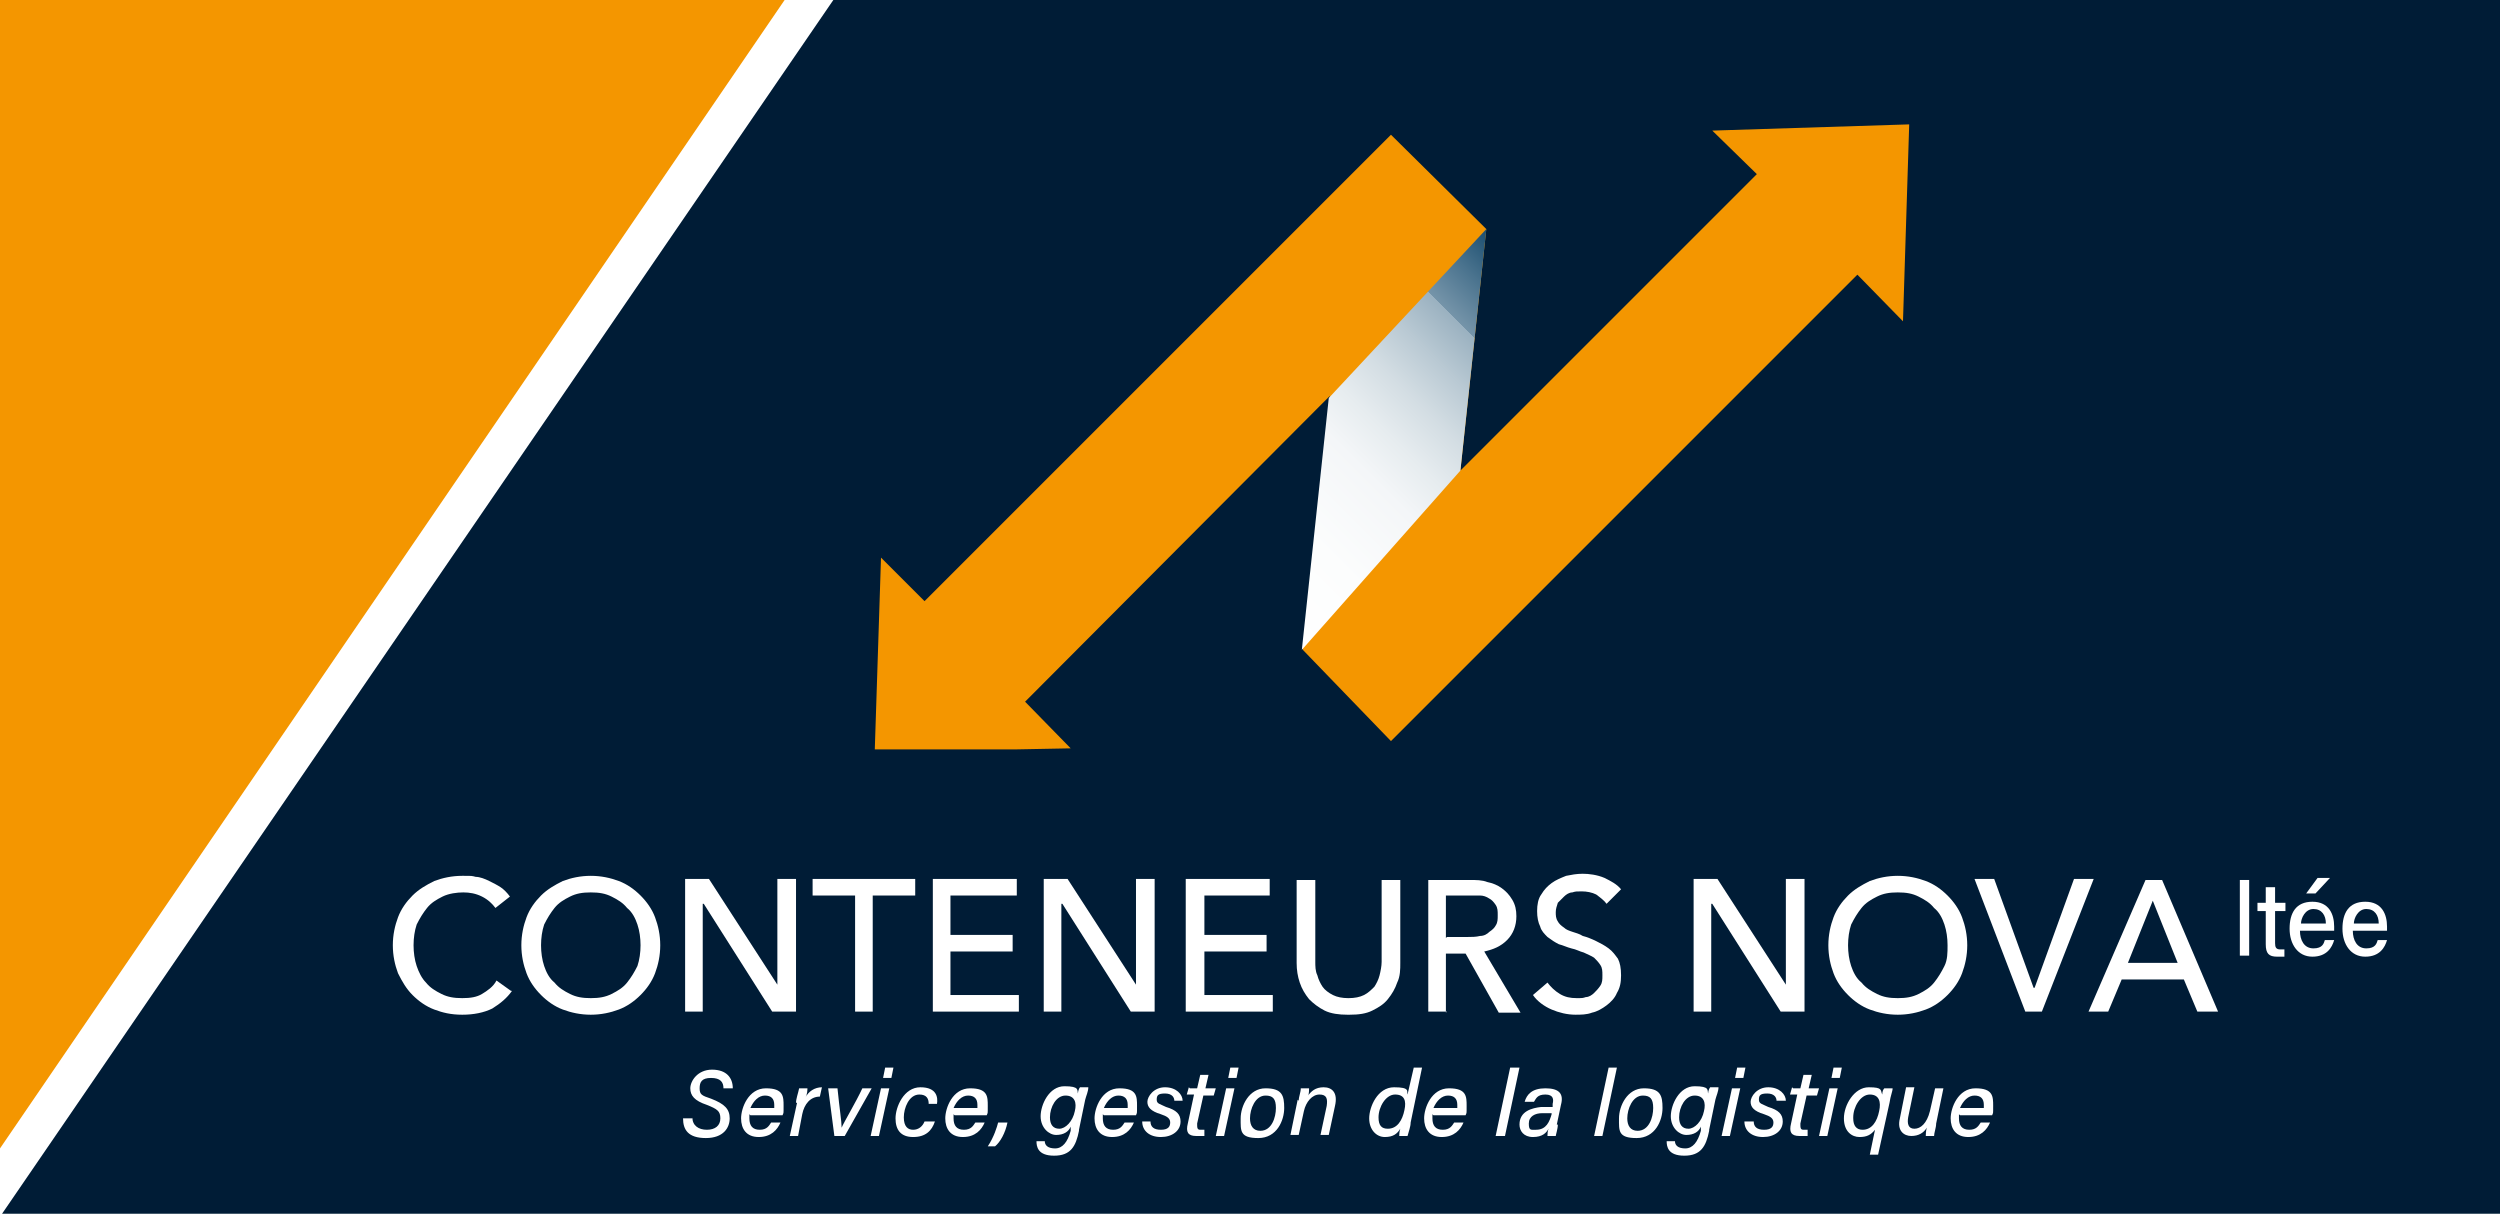
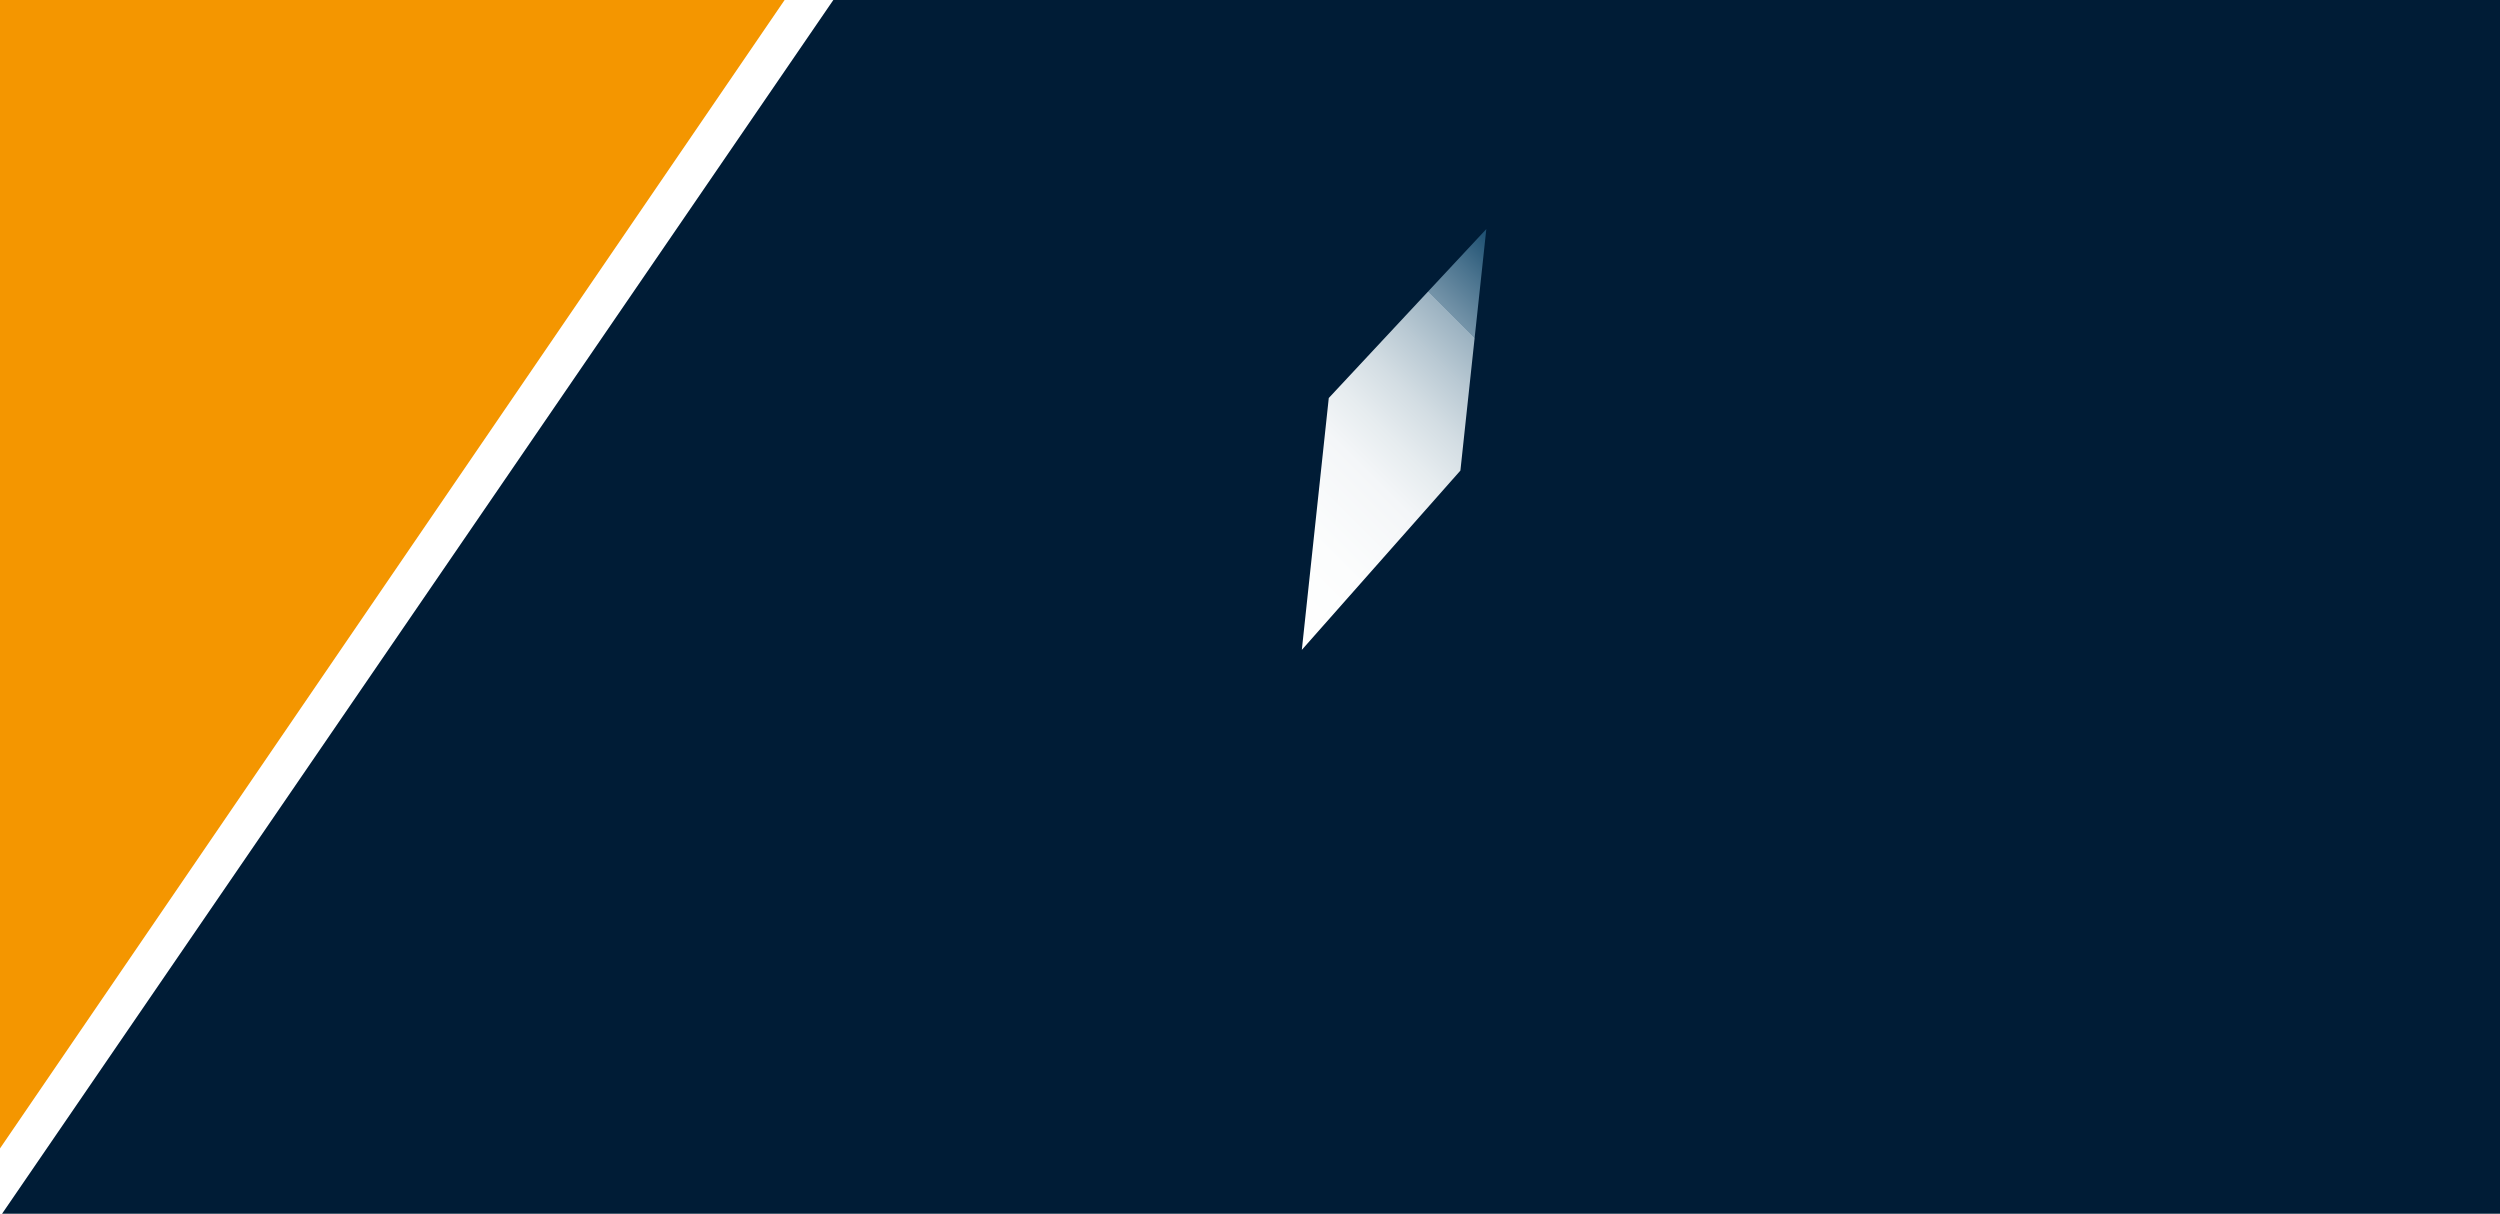
<svg xmlns="http://www.w3.org/2000/svg" id="Calque_1" version="1.1" viewBox="0 0 241.2 117.1">
  <defs>
    <style>
      .st0 {
        fill: #003a60;
      }

      .st1 {
        fill: #fff;
      }

      .st2 {
        fill: none;
      }

      .st3 {
        clip-path: url(#clippath-1);
      }

      .st4 {
        fill: url(#Dégradé_sans_nom);
      }

      .st5 {
        fill: #001c36;
      }

      .st6 {
        clip-path: url(#clippath-2);
      }

      .st7 {
        clip-path: url(#clippath);
      }

      .st8 {
        fill: #f49600;
      }
    </style>
    <clipPath id="clippath">
      <polygon class="st2" points="128.2 38.4 125.6 62.7 140.9 45.4 143.4 22.1 128.2 38.4" />
    </clipPath>
    <linearGradient id="Dégradé_sans_nom" data-name="Dégradé sans nom" x1="0" y1="117.1" x2="1" y2="117.1" gradientTransform="translate(113.8 -4801.6) scale(41.4)" gradientUnits="userSpaceOnUse">
      <stop offset="0" stop-color="#fff" />
      <stop offset=".2" stop-color="#fcfdfd" />
      <stop offset=".4" stop-color="#f4f6f8" />
      <stop offset=".5" stop-color="#e6ecef" />
      <stop offset=".6" stop-color="#d3dde3" />
      <stop offset=".7" stop-color="#b9c9d3" />
      <stop offset=".8" stop-color="#9ab1c0" />
      <stop offset=".8" stop-color="#7594a9" />
      <stop offset=".9" stop-color="#4a738e" />
      <stop offset="1" stop-color="#1b4e70" />
      <stop offset="1" stop-color="#003a60" />
    </linearGradient>
    <clipPath id="clippath-1">
      <rect class="st2" x="84.4" y="7.4" width="104.5" height="64.9" />
    </clipPath>
    <clipPath id="clippath-2">
-       <rect class="st2" width="241.2" height="117.1" />
-     </clipPath>
+       </clipPath>
  </defs>
  <rect class="st1" y="0" width="241.2" height="117.1" />
  <polygon class="st5" points="80.4 0 .2 117.1 241.2 117.1 241.2 0 80.4 0" />
-   <polygon class="st8" points="165.2 12.6 169.5 16.8 140.9 45.4 143.4 22.1 134.2 13 89.2 58 85 53.8 84.4 72.3 98.1 72.3 103.3 72.2 98.9 67.7 128.3 38.2 125.7 62.7 134.2 71.5 179.2 26.5 183.6 31 184.2 12 165.2 12.6" />
  <g class="st7">
    <rect class="st4" x="113.8" y="21.7" width="41.4" height="41.4" transform="translate(9.4 107.5) rotate(-45)" />
  </g>
  <g class="st3">
    <path class="st0" d="M243.6,39.2c-2,0-3.8-.4-5.5-1.1-1.6-.7-3-1.7-4.2-2.9-1.2-1.2-2.1-2.7-2.7-4.3-.6-1.6-1-3.4-1-5.2h0c0-1.9.3-3.6,1-5.3.7-1.6,1.6-3.1,2.7-4.3,1.2-1.2,2.6-2.2,4.2-3,1.7-.7,3.5-1.1,5.5-1.1s3.8.4,5.5,1.1c1.6.7,3,1.7,4.2,2.9,1.2,1.2,2.1,2.7,2.7,4.3.6,1.6,1,3.4,1,5.2,0,0,0,0,0,0,0,1.8-.3,3.5-1,5.2-.7,1.7-1.6,3.1-2.7,4.3-1.2,1.2-2.6,2.2-4.2,3-1.7.7-3.5,1.1-5.5,1.1M243.7,36.5c1.5,0,2.9-.3,4.1-.8,1.3-.6,2.3-1.3,3.2-2.3.9-1,1.6-2.1,2.1-3.4.5-1.3.8-2.7.8-4.2h0c0-1.6-.3-3-.8-4.3-.5-1.3-1.2-2.5-2.2-3.4-.9-1-2-1.7-3.3-2.3-1.3-.6-2.6-.9-4.1-.9s-2.9.3-4.1.8c-1.3.6-2.3,1.3-3.2,2.3-.9,1-1.6,2.1-2.1,3.4-.5,1.3-.8,2.7-.8,4.2h0c0,1.6.3,3,.8,4.3.5,1.3,1.2,2.5,2.2,3.4.9,1,2,1.8,3.3,2.3,1.3.6,2.6.9,4.1.9" />
    <path class="st0" d="M215.1,71.7c-1.9,0-3.7-.3-5.3-1.1-1.6-.7-3-1.7-4.2-2.9-1.2-1.2-2.1-2.6-2.8-4.3-.7-1.7-1-3.4-1-5.3h0c0-1.9.3-3.7,1-5.3.7-1.7,1.6-3.1,2.8-4.3,1.2-1.2,2.6-2.2,4.2-2.9,1.6-.7,3.4-1.1,5.3-1.1s2.3,0,3.2.3c1,.2,1.9.5,2.7.8.8.4,1.6.8,2.3,1.3.7.5,1.4,1.1,2,1.7l-2,2.2c-1.1-1.1-2.3-1.9-3.6-2.6-1.3-.7-2.8-1-4.6-1s-2.8.3-4,.8c-1.2.6-2.3,1.3-3.2,2.3-.9,1-1.6,2.1-2.1,3.4-.5,1.3-.8,2.7-.8,4.2h0c0,1.6.3,3,.8,4.3.5,1.3,1.2,2.5,2.1,3.4.9,1,2,1.7,3.2,2.3,1.2.6,2.6.8,4,.8s3.4-.3,4.7-1c1.3-.7,2.6-1.6,3.8-2.8l2,1.9c-.7.7-1.4,1.3-2.1,1.9-.7.6-1.5,1-2.4,1.4-.8.4-1.8.7-2.7.9-1,.2-2.1.3-3.3.3" />
    <path class="st0" d="M240.9,71.7c-2,0-3.8-.4-5.5-1.1-1.6-.7-3-1.7-4.2-2.9-1.2-1.2-2.1-2.7-2.7-4.3-.6-1.6-1-3.4-1-5.2h0c0-1.9.3-3.6,1-5.3.6-1.7,1.6-3.1,2.7-4.3,1.2-1.2,2.6-2.2,4.2-3,1.7-.7,3.5-1.1,5.5-1.1s3.8.4,5.5,1.1c1.6.7,3,1.7,4.2,2.9,1.2,1.2,2.1,2.7,2.7,4.3.6,1.6,1,3.4,1,5.2,0,0,0,0,0,0,0,1.8-.3,3.5-1,5.2-.7,1.7-1.6,3.1-2.7,4.3-1.2,1.2-2.6,2.2-4.2,3-1.7.7-3.5,1.1-5.5,1.1M241,69c1.5,0,2.9-.3,4.1-.8,1.3-.6,2.3-1.3,3.2-2.3.9-1,1.6-2.1,2.1-3.4.5-1.3.8-2.7.8-4.2h0c0-1.6-.3-3-.8-4.3-.5-1.3-1.2-2.5-2.2-3.4-.9-1-2-1.8-3.3-2.3-1.3-.6-2.6-.9-4.1-.9s-2.9.3-4.1.8c-1.3.6-2.3,1.3-3.2,2.3-.9,1-1.6,2.1-2.1,3.4-.5,1.3-.8,2.7-.8,4.2h0c0,1.6.3,3,.8,4.3.5,1.3,1.2,2.5,2.2,3.4.9,1,2,1.8,3.3,2.3,1.3.6,2.6.9,4.1.9" />
  </g>
  <polygon class="st8" points="0 0 0 110.8 75.7 0 0 0" />
  <g class="st6">
    <path class="st1" d="M66.8,107.8c0,.8.6,1.2,1.4,1.2s1.3-.4,1.3-1.1-.3-.9-1.3-1.3c-1.2-.4-1.6-.9-1.6-1.6s.7-1.8,2.1-1.8,2,.8,2,1.8h-.9c0-.6-.3-1-1.2-1s-1.1.4-1.1,1,.2.7,1.1,1c1.3.5,1.8,1,1.8,1.9s-.6,1.9-2.3,1.9-2.2-.8-2.2-1.9h.9Z" />
-     <path class="st1" d="M72.3,107.5c0,.2,0,.3,0,.4,0,.7.3,1.1,1,1.1s.9-.4,1.1-.7h.9c-.3.7-.9,1.4-2.1,1.4s-1.7-.8-1.7-1.8.7-2.9,2.4-2.9,1.7.8,1.7,1.7,0,.6-.1.9h-3.1ZM74.7,106.9c0-.1,0-.2,0-.3,0-.6-.3-.9-.9-.9s-1.1.5-1.4,1.2h2.2Z" />
    <path class="st1" d="M76.8,106.4c0-.4.2-.9.3-1.4h.8c0,.1,0,.6-.2.9.3-.6.9-1,1.6-1l-.2.9c-.9,0-1.5.7-1.7,1.7l-.4,2.1h-.8l.7-3.2Z" />
    <path class="st1" d="M80.8,105c.2,2,.4,3.2.4,3.8h0c.2-.5,1.4-2.5,2-3.8h.9l-2.6,4.6h-1l-.6-4.6h.8Z" />
    <path class="st1" d="M85,105h.8l-1,4.6h-.8l1-4.6ZM85.4,103h.8l-.2,1h-.8l.2-1Z" />
    <path class="st1" d="M90.2,108.2c-.3.9-.9,1.5-2.1,1.5s-1.7-.7-1.7-1.8.8-3,2.4-3,1.7,1,1.6,1.6h-.8c0-.5-.2-.9-.9-.9-1,0-1.5,1.3-1.5,2.2s.4,1.2.9,1.2.9-.3,1.1-.8h.8Z" />
    <path class="st1" d="M92,107.5c0,.2,0,.3,0,.4,0,.7.3,1.1,1,1.1s.9-.4,1.1-.7h.9c-.3.7-.9,1.4-2.1,1.4s-1.7-.8-1.7-1.8.7-2.9,2.4-2.9,1.7.8,1.7,1.7,0,.6-.1.9h-3.1ZM94.3,106.9c0-.1,0-.2,0-.3,0-.6-.3-.9-.9-.9s-1.1.5-1.4,1.2h2.2Z" />
    <path class="st1" d="M95.3,110.6c.6-.9.9-1.9,1-2.3h.9c-.2,1-.7,1.9-1.2,2.3h-.7Z" />
    <path class="st1" d="M104.1,109.1c-.3,1.5-.8,2.4-2.4,2.4s-1.7-.9-1.7-1.4h.8c0,.4.3.7,1,.7s1.2-.6,1.5-1.7v-.4c-.2.5-.7.8-1.4.8s-1.5-.7-1.5-1.8.8-2.9,2.3-2.9,1.2.4,1.3.7c0-.2.1-.5.2-.6h.8c0,.4-.2.8-.3,1.2l-.6,2.9ZM101.3,107.8c0,.7.3,1.1.9,1.1s1.3-.7,1.5-1.7c.2-.8,0-1.5-.9-1.5s-1.5,1.1-1.5,2.1" />
    <path class="st1" d="M106.4,107.5c0,.2,0,.3,0,.4,0,.7.3,1.1,1,1.1s.9-.4,1.1-.7h.9c-.3.7-.9,1.4-2.1,1.4s-1.7-.8-1.7-1.8.7-2.9,2.4-2.9,1.7.8,1.7,1.7,0,.6-.1.9h-3.1ZM108.8,106.9c0-.1,0-.2,0-.3,0-.6-.3-.9-.9-.9s-1.1.5-1.4,1.2h2.2Z" />
    <path class="st1" d="M111,108.2c0,.5.3.8,1,.8s.9-.3.9-.7-.3-.6-.9-.8c-1-.3-1.3-.7-1.3-1.2s.6-1.4,1.7-1.4,1.7.7,1.7,1.3h-.8c0-.3-.2-.7-.9-.7s-.8.2-.8.6.3.4.9.7c1,.3,1.4.7,1.4,1.4,0,.9-.8,1.5-1.9,1.5s-1.8-.6-1.8-1.5h.9Z" />
    <path class="st1" d="M114.8,105h.7l.3-1.3h.8l-.3,1.3h1l-.2.7h-1l-.6,2.7c0,.4,0,.6.3.6s.3,0,.4,0v.6c-.4,0-.6,0-.8,0-.8,0-1-.4-.8-1.2l.6-2.8h-.7l.2-.7Z" />
    <path class="st1" d="M118.3,105h.8l-1,4.6h-.8l1-4.6ZM118.7,103h.8l-.2,1h-.8l.2-1Z" />
    <path class="st1" d="M123.9,106.9c0,1.2-.7,2.9-2.5,2.9s-1.7-.7-1.7-1.9.8-2.9,2.4-2.9,1.8.7,1.8,1.9M120.6,107.9c0,.7.3,1.2,1,1.2,1.1,0,1.5-1.3,1.5-2.2s-.3-1.2-1-1.2c-1,0-1.5,1.3-1.5,2.2" />
    <path class="st1" d="M125.3,106.2c0-.4.2-.8.2-1.2h.8c0,.1,0,.6-.1.7.3-.4.7-.8,1.5-.8s1.4.5,1.1,1.8l-.6,2.8h-.8l.6-2.8c.1-.7,0-1.1-.7-1.1s-1.3.7-1.5,1.6l-.5,2.3h-.8l.7-3.4Z" />
    <path class="st1" d="M137.2,103l-1.1,5.3c0,.4-.2.9-.3,1.3h-.8c0-.1,0-.4.1-.7-.3.5-.7.8-1.5.8s-1.5-.7-1.5-1.8.8-3,2.4-3,1.2.4,1.3.7l.6-2.6h.8ZM133,107.8c0,.8.3,1.1.9,1.1.9,0,1.4-.8,1.6-1.8.2-.9,0-1.5-.9-1.5s-1.6,1.2-1.6,2.2" />
    <path class="st1" d="M138.2,107.5c0,.2,0,.3,0,.4,0,.7.3,1.1,1,1.1s.9-.4,1.1-.7h.9c-.3.7-.9,1.4-2.1,1.4s-1.7-.8-1.7-1.8.7-2.9,2.4-2.9,1.7.8,1.7,1.7,0,.6-.1.9h-3.1ZM140.6,106.9c0-.1,0-.2,0-.3,0-.6-.3-.9-.9-.9s-1.1.5-1.4,1.2h2.2Z" />
    <polygon class="st1" points="144.3 109.6 145.7 103 146.6 103 145.2 109.6 144.3 109.6" />
    <path class="st1" d="M150.3,108.5c0,.4-.2,1-.2,1.1h-.8c0-.2,0-.4.1-.7-.2.4-.6.8-1.5.8s-1.3-.6-1.3-1.2c0-1.3,1.2-1.6,2.1-1.7.5,0,.9,0,1.1,0v-.3c.1-.4.1-.9-.7-.9s-.9.4-1.1.7h-.9c.2-.7.7-1.3,2-1.3s1.8.5,1.5,1.6l-.4,1.9ZM149.7,107.4c-.3,0-.6,0-.9,0-.7,0-1.3.3-1.3,1s.2.6.7.6c1,0,1.3-.8,1.5-1.5h0Z" />
    <polygon class="st1" points="153.8 109.6 155.2 103 156 103 154.6 109.6 153.8 109.6" />
    <path class="st1" d="M160.4,106.9c0,1.2-.7,2.9-2.5,2.9s-1.7-.7-1.7-1.9.8-2.9,2.4-2.9,1.8.7,1.8,1.9M157,107.9c0,.7.3,1.2,1,1.2,1.1,0,1.5-1.3,1.5-2.2s-.3-1.2-1-1.2c-1,0-1.5,1.3-1.5,2.2" />
    <path class="st1" d="M164.9,109.1c-.3,1.5-.8,2.4-2.4,2.4s-1.7-.9-1.7-1.4h.8c0,.4.3.7,1,.7s1.2-.6,1.5-1.7v-.4c-.2.5-.7.8-1.4.8s-1.5-.7-1.5-1.8.8-2.9,2.3-2.9,1.2.4,1.3.7c0-.2.1-.5.2-.6h.8c0,.4-.2.8-.3,1.2l-.6,2.9ZM162,107.8c0,.7.3,1.1.9,1.1s1.3-.7,1.5-1.7c.2-.8,0-1.5-.9-1.5s-1.5,1.1-1.5,2.1" />
-     <path class="st1" d="M167.1,105h.8l-1,4.6h-.8l1-4.6ZM167.6,103h.8l-.2,1h-.8l.2-1Z" />
    <path class="st1" d="M169.2,108.2c0,.5.3.8,1,.8s.9-.3.9-.7-.3-.6-.9-.8c-1-.3-1.3-.7-1.3-1.2s.6-1.4,1.7-1.4,1.7.7,1.7,1.3h-.9c0-.3-.2-.7-.9-.7s-.8.2-.8.6.3.4.9.7c1,.3,1.4.7,1.4,1.4,0,.9-.8,1.5-1.9,1.5s-1.8-.6-1.8-1.5h.9Z" />
    <path class="st1" d="M173,105h.7l.3-1.3h.8l-.3,1.3h1l-.2.7h-1l-.6,2.7c0,.4,0,.6.3.6s.3,0,.4,0v.6c-.4,0-.6,0-.8,0-.8,0-1-.4-.8-1.2l.6-2.8h-.7l.2-.7Z" />
    <path class="st1" d="M176.5,105h.8l-1,4.6h-.8l1-4.6ZM176.9,103h.8l-.2,1h-.8l.2-1Z" />
    <path class="st1" d="M180.9,109c-.4.5-.8.7-1.5.7s-1.5-.5-1.5-1.8,1-3,2.4-3,1.1.3,1.3.7c0-.3.1-.5.2-.6h.8c0,.3-.2.7-.3,1.4l-1.1,5h-.8l.5-2.4ZM178.8,107.9c0,.7.3,1.1.9,1.1.9,0,1.4-.8,1.6-1.8.2-.9,0-1.6-.9-1.6s-1.6,1.2-1.6,2.2" />
-     <path class="st1" d="M186.8,108.4c0,.4-.2.9-.2,1.2h-.8c0-.1,0-.5.1-.8-.3.5-.8.8-1.5.8s-1.4-.5-1.1-1.7l.6-3h.8l-.6,2.9c-.1.6,0,1.1.6,1.1s1.2-.5,1.5-1.7l.5-2.2h.8l-.7,3.4Z" />
    <path class="st1" d="M189,107.5c0,.2,0,.3,0,.4,0,.7.3,1.1,1,1.1s.9-.4,1.1-.7h.9c-.3.7-.9,1.4-2.1,1.4s-1.7-.8-1.7-1.8.7-2.9,2.4-2.9,1.7.8,1.7,1.7,0,.6-.1.9h-3.1ZM191.4,106.9c0-.1,0-.2,0-.3,0-.6-.3-.9-.9-.9s-1.1.5-1.4,1.2h2.2Z" />
    <rect class="st1" x="216.1" y="84.9" width=".9" height="7.3" />
-     <path class="st1" d="M217.8,87.1h.8v-1.5h.9v1.5h1v.8h-1v3.1c0,.4.1.6.5.6s.3,0,.4,0v.7c-.2,0-.5,0-.7,0-.8,0-1.1-.3-1.1-1.2v-3.2h-.8v-.8Z" />
+     <path class="st1" d="M217.8,87.1h.8v-1.5h.9v1.5h1h-1v3.1c0,.4.1.6.5.6s.3,0,.4,0v.7c-.2,0-.5,0-.7,0-.8,0-1.1-.3-1.1-1.2v-3.2h-.8v-.8Z" />
    <path class="st1" d="M221.9,89.8c0,.9.4,1.7,1.3,1.7s1-.5,1.1-.8h.9c-.2.7-.7,1.6-2.1,1.6s-2.2-1.2-2.2-2.7.6-2.6,2.2-2.6,2.1,1.2,2.1,2.4,0,.4,0,.4h-3.4ZM224.4,89.1c0-.8-.4-1.4-1.2-1.4s-1.2.9-1.2,1.4h2.4ZM224.8,84.7l-1.4,1.5h-.9l1.1-1.5h1.1Z" />
    <path class="st1" d="M227,89.8c0,.9.4,1.7,1.3,1.7s1-.5,1.1-.8h.9c-.2.7-.7,1.6-2.1,1.6s-2.2-1.2-2.2-2.7.6-2.6,2.2-2.6,2.1,1.2,2.1,2.4,0,.4,0,.4h-3.4ZM229.5,89.1c0-.8-.4-1.4-1.2-1.4s-1.2.9-1.2,1.4h2.4Z" />
    <path class="st1" d="M49.4,95.6c-.5.7-1.1,1.2-1.9,1.7-.8.4-1.8.6-2.9.6s-1.9-.2-2.7-.5c-.8-.3-1.5-.8-2.1-1.4-.6-.6-1-1.3-1.4-2.1-.3-.8-.5-1.7-.5-2.7s.2-1.9.5-2.7c.3-.8.8-1.5,1.4-2.1.6-.6,1.3-1,2.1-1.4.8-.3,1.7-.5,2.7-.5s.9,0,1.3.1c.4,0,.9.2,1.3.4.4.2.8.4,1.1.6.3.2.6.5.9.9l-1.4,1.1c-.3-.4-.7-.8-1.3-1.1-.6-.3-1.2-.4-1.8-.4s-1.4.1-2,.4c-.6.3-1.1.6-1.5,1.1-.4.5-.7,1-1,1.6-.2.6-.3,1.3-.3,2s.1,1.4.3,2c.2.6.5,1.2.9,1.6.4.5.9.8,1.5,1.1.6.3,1.2.4,2,.4s1.4-.1,1.9-.4,1.1-.7,1.4-1.3l1.4,1Z" />
    <path class="st1" d="M63.7,91.2c0,1-.2,1.9-.5,2.7-.3.8-.8,1.5-1.4,2.1-.6.6-1.3,1.1-2.1,1.4-.8.3-1.7.5-2.7.5s-1.9-.2-2.7-.5c-.8-.3-1.5-.8-2.1-1.4-.6-.6-1.1-1.3-1.4-2.1-.3-.8-.5-1.7-.5-2.7s.2-1.9.5-2.7c.3-.8.8-1.5,1.4-2.1.6-.6,1.3-1,2.1-1.4.8-.3,1.7-.5,2.7-.5s1.9.2,2.7.5c.8.3,1.5.8,2.1,1.4.6.6,1.1,1.3,1.4,2.1.3.8.5,1.7.5,2.7M61.8,91.2c0-.7-.1-1.4-.3-2-.2-.6-.5-1.2-1-1.6-.4-.5-.9-.8-1.5-1.1-.6-.3-1.2-.4-2-.4s-1.4.1-2,.4c-.6.3-1.1.6-1.5,1.1-.4.5-.7,1-1,1.6-.2.6-.3,1.3-.3,2s.1,1.4.3,2c.2.6.5,1.2,1,1.6.4.5.9.8,1.5,1.1.6.3,1.2.4,2,.4s1.4-.1,2-.4c.6-.3,1.1-.6,1.5-1.1s.7-1,1-1.6c.2-.6.3-1.3.3-2" />
    <polygon class="st1" points="75 95 75 95 75 84.8 76.8 84.8 76.8 97.6 74.5 97.6 67.9 87.2 67.8 87.2 67.8 97.6 66.1 97.6 66.1 84.8 68.4 84.8 75 95" />
    <polygon class="st1" points="84.2 97.6 82.5 97.6 82.5 86.4 78.4 86.4 78.4 84.8 88.3 84.8 88.3 86.4 84.2 86.4 84.2 97.6" />
    <polygon class="st1" points="91.7 96 98.3 96 98.3 97.6 90 97.6 90 84.8 98.1 84.8 98.1 86.4 91.7 86.4 91.7 90.2 97.7 90.2 97.7 91.8 91.7 91.8 91.7 96" />
    <polygon class="st1" points="109.6 95 109.6 95 109.6 84.8 111.4 84.8 111.4 97.6 109.1 97.6 102.5 87.2 102.4 87.2 102.4 97.6 100.7 97.6 100.7 84.8 103 84.8 109.6 95" />
    <polygon class="st1" points="116.2 96 122.8 96 122.8 97.6 114.4 97.6 114.4 84.8 122.5 84.8 122.5 86.4 116.2 86.4 116.2 90.2 122.2 90.2 122.2 91.8 116.2 91.8 116.2 96" />
    <path class="st1" d="M130,97.9c-.8,0-1.6-.1-2.2-.4-.6-.3-1.1-.7-1.5-1.1-.4-.5-.7-1-.9-1.6-.2-.6-.3-1.2-.3-1.9v-8h1.8v7.9c0,.4,0,.9.2,1.3.1.4.3.8.5,1.1.2.3.6.6,1,.8.4.2.9.3,1.5.3s1.1-.1,1.5-.3c.4-.2.7-.5,1-.8.2-.3.4-.7.5-1.1.1-.4.2-.9.2-1.3v-7.9h1.8v8c0,.6,0,1.3-.3,1.9-.2.6-.5,1.1-.9,1.6-.4.5-.9.8-1.5,1.1-.6.3-1.3.4-2.2.4" />
    <path class="st1" d="M139.6,97.6h-1.8v-12.7h4c.6,0,1.2,0,1.7.2.5.1,1,.3,1.4.6.4.3.7.6,1,1.1s.4,1,.4,1.6c0,.9-.3,1.7-.9,2.3-.6.6-1.3.9-2.2,1.1l3.5,5.9h-2.1l-3.2-5.7h-1.9v5.7ZM139.6,90.4h2c.4,0,.8,0,1.2-.1.4,0,.7-.2.9-.4.3-.2.5-.4.6-.6.2-.3.2-.6.2-1s0-.7-.2-1c-.2-.3-.4-.5-.6-.6-.3-.2-.6-.3-.9-.3s-.7,0-1.1,0h-2.2v4.1Z" />
    <path class="st1" d="M155,87.2c-.2-.3-.6-.6-1-.9-.4-.2-.9-.3-1.4-.3s-.6,0-.9.1c-.3,0-.6.2-.8.4-.2.2-.4.4-.6.6-.1.3-.2.6-.2.9s0,.6.2.9c.1.2.3.4.6.6.2.2.5.3.8.4.3.1.7.2,1,.4.4.1.9.3,1.3.5.4.2.8.4,1.2.7.4.3.6.6.9,1,.2.4.3.9.3,1.6s-.1,1.2-.4,1.7c-.2.5-.6.9-1,1.2-.4.3-.9.6-1.4.7-.5.2-1.1.2-1.6.2-.8,0-1.6-.2-2.3-.5-.7-.3-1.4-.8-1.8-1.4l1.4-1.2c.3.4.7.8,1.2,1.1.5.3,1,.4,1.6.4s.6,0,.9-.1c.3,0,.6-.2.8-.4s.4-.4.6-.7c.2-.3.2-.6.2-1s0-.7-.2-1c-.2-.3-.4-.5-.6-.7-.3-.2-.6-.3-1-.5-.4-.1-.7-.3-1.2-.4-.4-.1-.8-.3-1.2-.4-.4-.2-.7-.4-1.1-.7-.3-.3-.6-.6-.7-1-.2-.4-.3-.9-.3-1.5s.1-1.2.4-1.6c.3-.5.6-.8,1-1.1.4-.3.9-.5,1.4-.7.5-.1,1-.2,1.6-.2s1.4.1,2.1.4c.6.3,1.2.6,1.6,1.1l-1.2,1.2Z" />
    <polygon class="st1" points="172.3 95 172.3 95 172.3 84.8 174.1 84.8 174.1 97.6 171.8 97.6 165.2 87.2 165.1 87.2 165.1 97.6 163.4 97.6 163.4 84.8 165.7 84.8 172.3 95" />
    <path class="st1" d="M189.8,91.2c0,1-.2,1.9-.5,2.7-.3.8-.8,1.5-1.4,2.1-.6.6-1.3,1.1-2.1,1.4s-1.7.5-2.7.5-1.9-.2-2.7-.5c-.8-.3-1.5-.8-2.1-1.4-.6-.6-1.1-1.3-1.4-2.1-.3-.8-.5-1.7-.5-2.7s.2-1.9.5-2.7c.3-.8.8-1.5,1.4-2.1.6-.6,1.3-1,2.1-1.4.8-.3,1.7-.5,2.7-.5s1.9.2,2.7.5c.8.3,1.5.8,2.1,1.4.6.6,1.1,1.3,1.4,2.1.3.8.5,1.7.5,2.7M187.9,91.2c0-.7-.1-1.4-.3-2-.2-.6-.5-1.2-1-1.6-.4-.5-.9-.8-1.5-1.1-.6-.3-1.2-.4-2-.4s-1.4.1-2,.4c-.6.3-1.1.6-1.5,1.1-.4.5-.7,1-1,1.6-.2.6-.3,1.3-.3,2s.1,1.4.3,2c.2.6.5,1.2,1,1.6.4.5.9.8,1.5,1.1.6.3,1.2.4,2,.4s1.4-.1,2-.4c.6-.3,1.1-.6,1.5-1.1s.7-1,1-1.6.3-1.3.3-2" />
    <polygon class="st1" points="196.2 95.3 196.3 95.3 200.1 84.8 202 84.8 197 97.6 195.4 97.6 190.5 84.8 192.4 84.8 196.2 95.3" />
    <path class="st1" d="M203.5,97.6h-2l5.5-12.7h1.6l5.4,12.7h-2l-1.3-3.1h-6l-1.3,3.1ZM205.4,92.9h4.7l-2.4-6-2.4,6Z" />
  </g>
</svg>